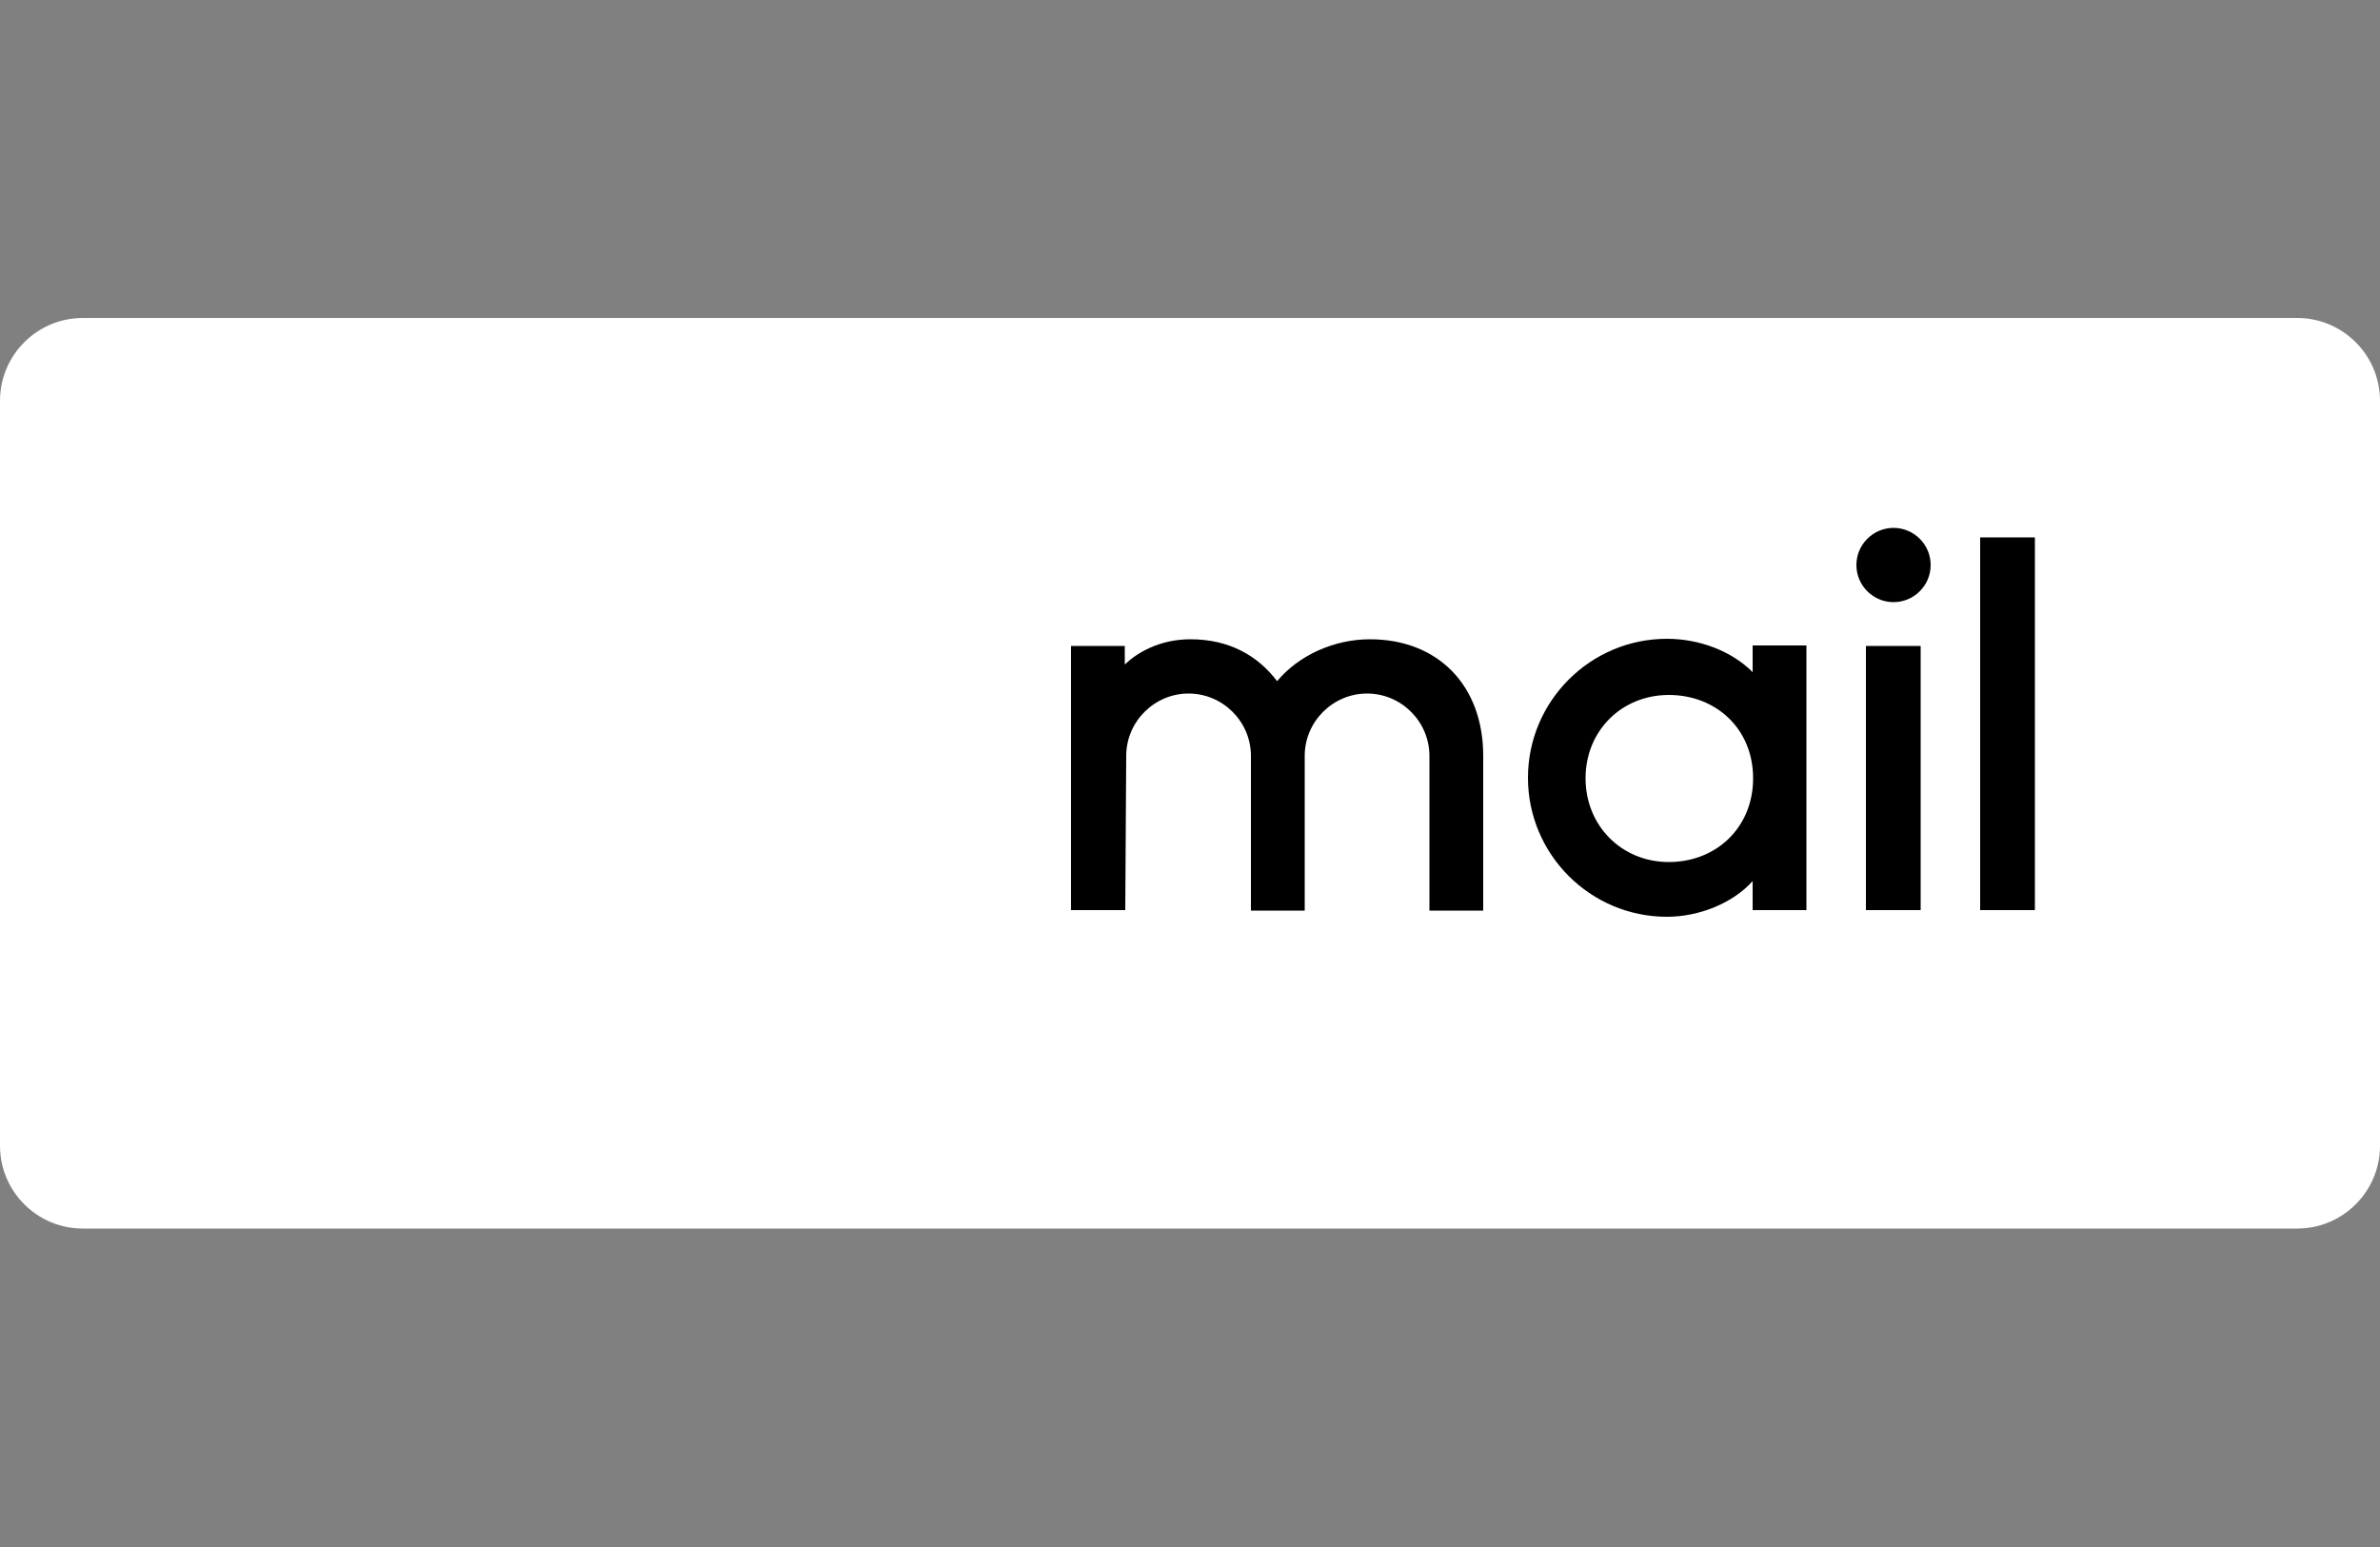
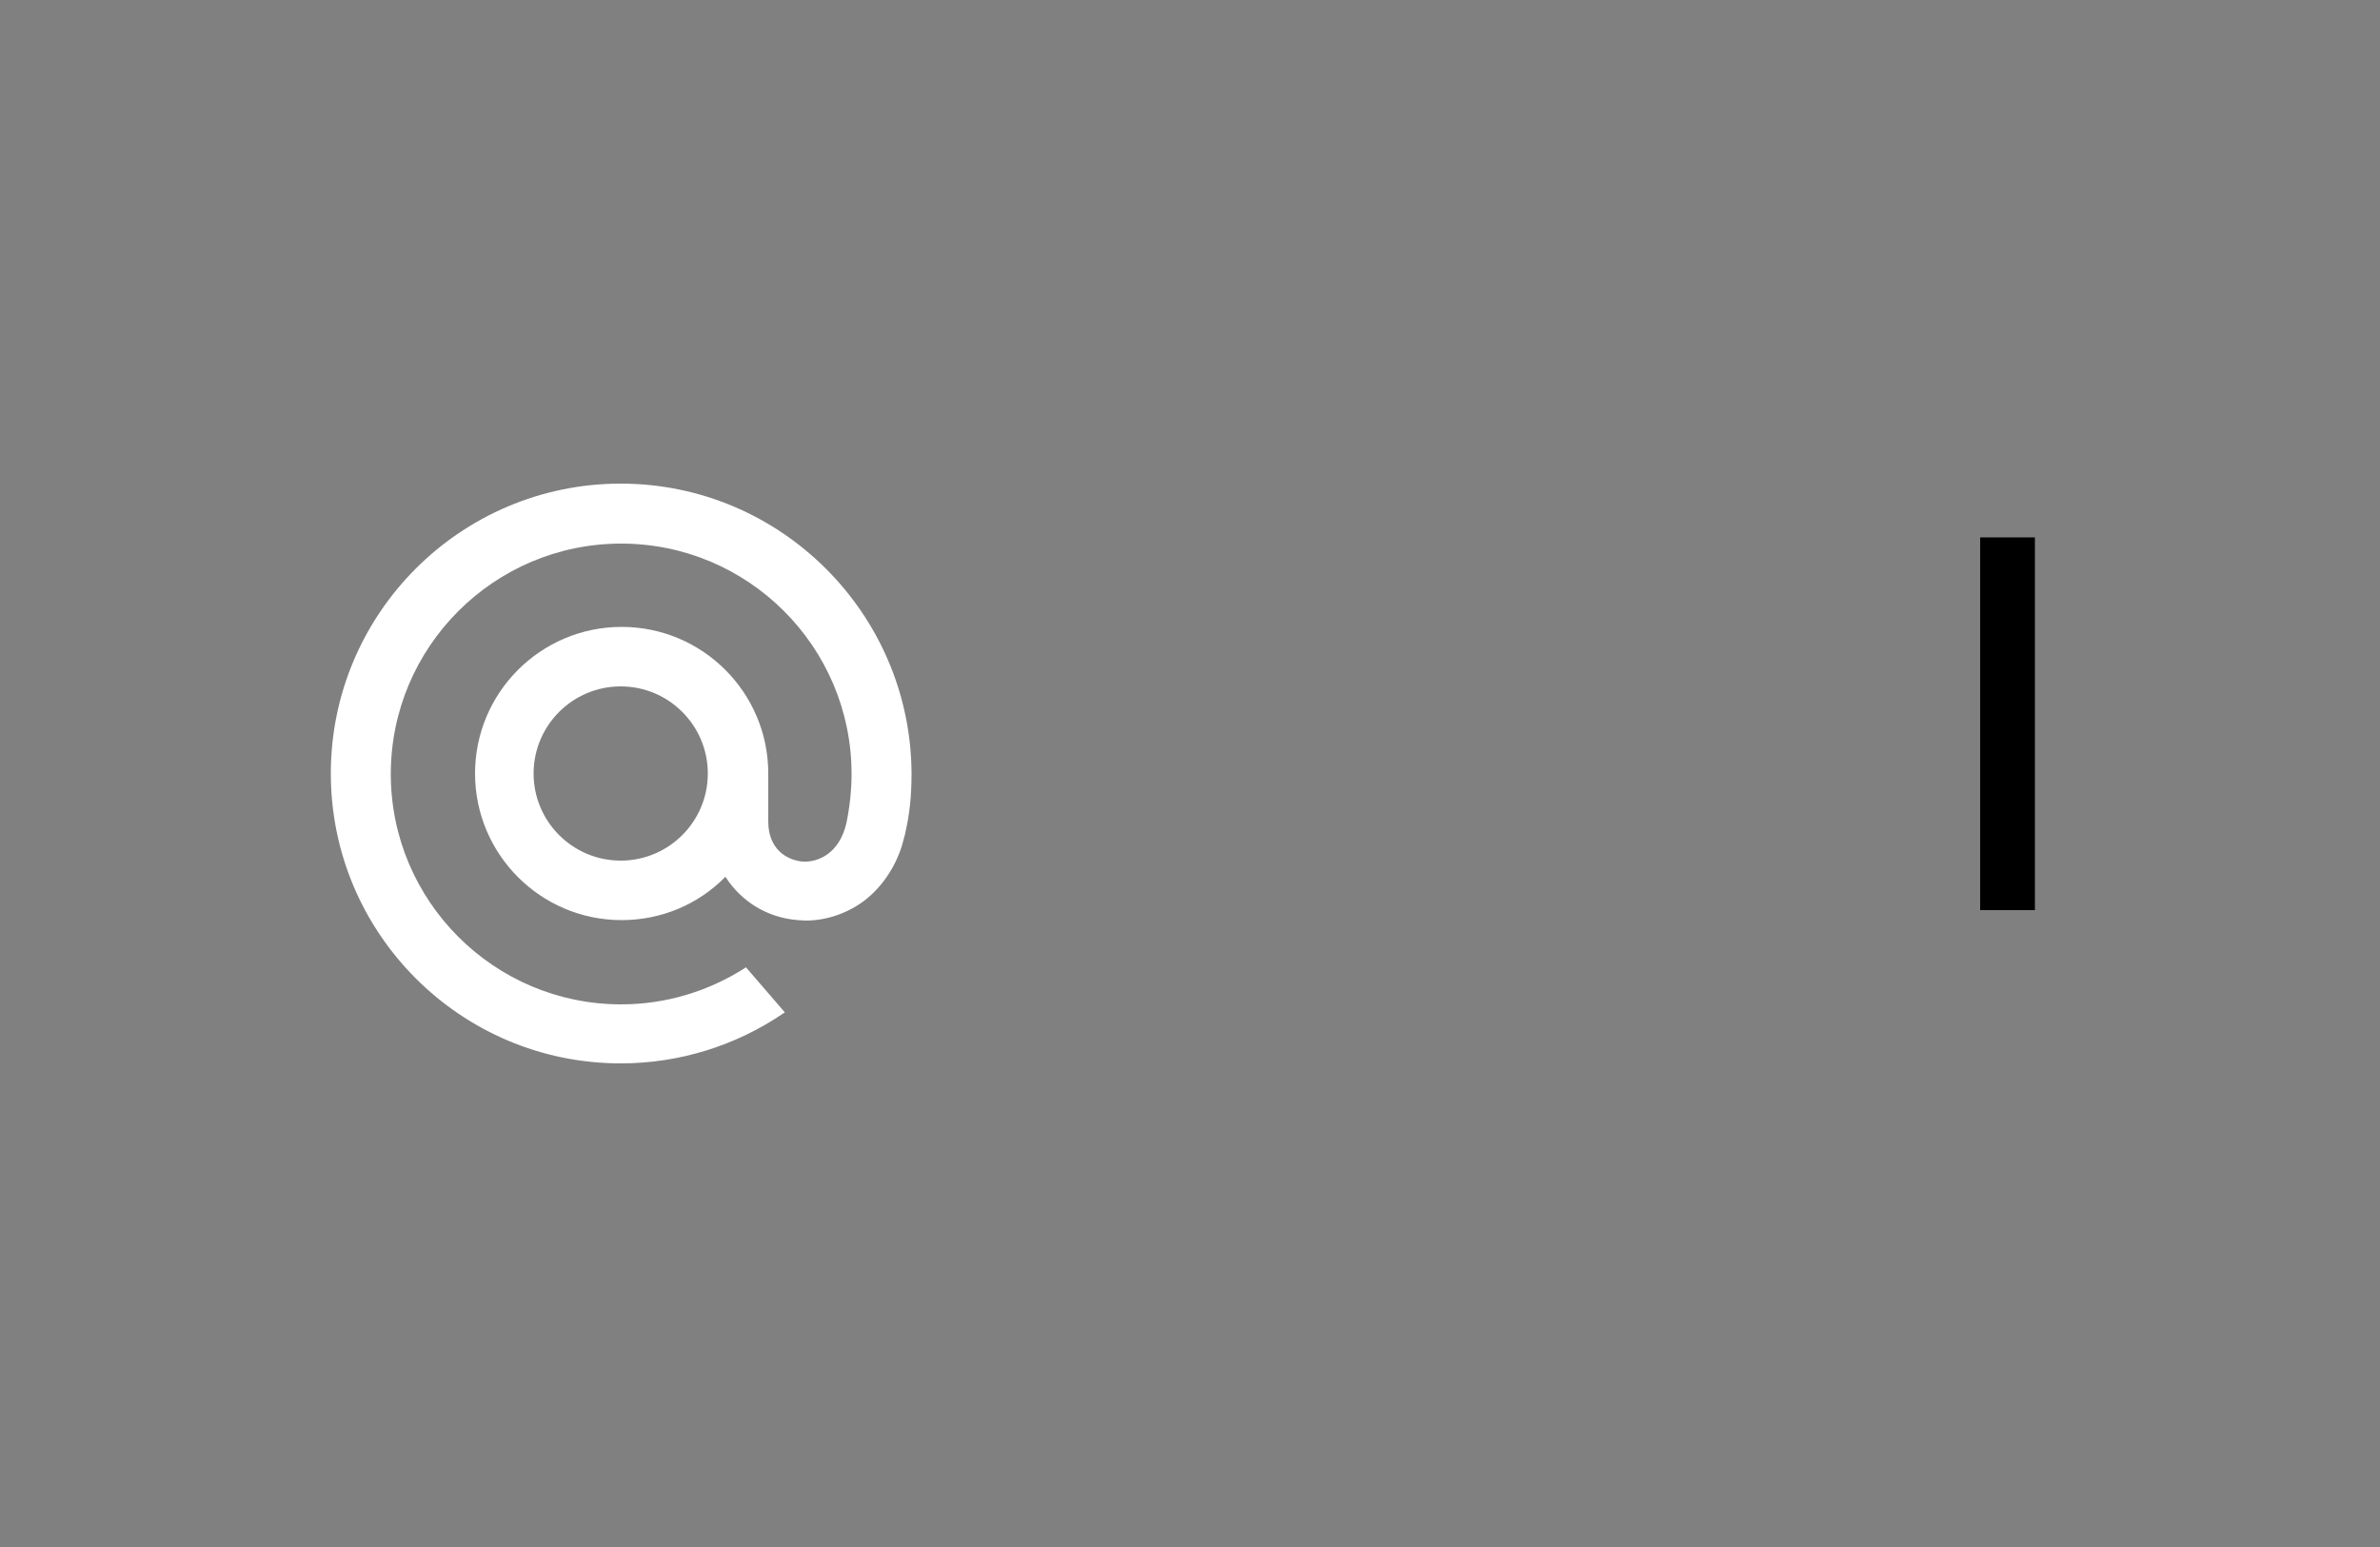
- <svg xmlns="http://www.w3.org/2000/svg" xmlns:ns1="http://www.serif.com/" xmlns:xlink="http://www.w3.org/1999/xlink" id="Слой_1" x="0px" y="0px" viewBox="0 0 500 325" style="enable-background:new 0 0 500 325;" xml:space="preserve">
+ <svg xmlns="http://www.w3.org/2000/svg" xmlns:xlink="http://www.w3.org/1999/xlink" id="Слой_1" x="0px" y="0px" viewBox="0 0 500 325" style="enable-background:new 0 0 500 325;" xml:space="preserve">
  <rect x="0" y="0" width="500" height="325" fill="#808080" stroke="none" />
  <style type="text/css"> .st0{fill:none;} .st1{clip-path:url(#SVGID_00000075152730995712224250000010645864601523042975_);} .st2{fill-rule:evenodd;clip-rule:evenodd;fill:#FFFFFF;} .st3{fill-rule:evenodd;clip-rule:evenodd;} .st4{fill:#FFFFFF;} </style>
-   <rect id="h44px_-mail_-_bg" y="66.8" ns1:id="h44px_@mail_&amp;_bg" class="st0" width="500" height="191.3"> </rect>
  <g>
    <defs>
      <rect id="SVGID_1_" y="66.8" width="500" height="191.3" />
    </defs>
    <clipPath id="SVGID_00000086669433623209164070000006961314482651002521_">
      <use xlink:href="#SVGID_1_" style="overflow:visible;" />
    </clipPath>
    <g style="clip-path:url(#SVGID_00000086669433623209164070000006961314482651002521_);">
-       <path class="st2" d="M500,84.2c0-9.6-7.8-17.4-17.4-17.4H17.4C7.8,66.8,0,74.6,0,84.2v156.5c0,9.6,7.8,17.4,17.4,17.4h465.2 c9.6,0,17.4-7.8,17.4-17.4V84.2z" />
      <g>
        <rect x="69.6" y="101.6" class="st0" width="360.9" height="121.7" />
        <rect x="416" y="112.9" class="st3" width="11.5" height="78.3" />
-         <path class="st3" d="M403.5,191.2H392v-55.5h11.5V191.2z M397.8,110.9c4.3,0,7.8,3.5,7.8,7.8s-3.5,7.8-7.8,7.8s-7.8-3.5-7.8-7.8 S393.5,110.9,397.8,110.9z" />
-         <path class="st3" d="M379.5,191.2h-11.3v-6.1c-4.1,4.6-11.2,7.5-18,7.5c-16.1,0-29.2-13.1-29.2-29.2c0-16.1,13.1-29.2,29.2-29.2 c6.7,0,13.5,2.5,18,7v-5.6h11.3C379.5,135.7,379.5,191.2,379.5,191.2z M350.6,146c9.9,0,17.7,7.1,17.7,17.5s-7.8,17.6-17.7,17.6 c-9.9,0-17.5-7.6-17.5-17.6C333.1,153.5,340.7,146,350.6,146z" />
-         <path class="st3" d="M236.4,191.2H225v-55.5h11.3v3.9c2.5-2.4,7.2-5.3,13.8-5.3c8.1,0,14.1,3.4,18.2,8.8 c4.5-5.4,11.9-8.8,19.5-8.8c14.2,0,23.8,9.6,23.8,24.5v32.5h-11.3v-32.5c0-7.2-5.9-13.1-13.1-13.1c-7.2,0-13.1,5.9-13.1,13.1 v32.5h-11.3v-32.5c0-7.2-5.9-13.1-13.1-13.1s-13.1,5.9-13.1,13.1L236.4,191.2L236.4,191.2z" />
        <path class="st4" d="M148.7,162.5c0,10.1-8.2,18.3-18.3,18.3s-18.3-8.2-18.3-18.3s8.2-18.3,18.3-18.3S148.7,152.4,148.7,162.5 M130.4,101.6c-33.6,0-60.9,27.3-60.9,60.9s27.3,60.9,60.9,60.9c12.3,0,24.2-3.7,34.3-10.6l0.2-0.1l-8.2-9.5l-0.1,0.1 c-7.8,5-16.8,7.7-26.1,7.7c-26.7,0-48.4-21.7-48.4-48.4s21.7-48.4,48.4-48.4s48.4,21.7,48.4,48.4c0,3.5-0.4,7-1.1,10.4 c-1.5,6.3-5.9,8.2-9.2,8c-3.3-0.3-7.2-2.6-7.2-8.4V168v-5.5c0-17-13.8-30.8-30.8-30.8s-30.8,13.8-30.8,30.8s13.8,30.8,30.8,30.8 c8.2,0,16-3.2,21.8-9.1c3.4,5.3,8.9,8.6,15.2,9.1c0.5,0,1.1,0.1,1.6,0.1c4.4,0,8.8-1.5,12.4-4.2c3.6-2.8,6.4-6.8,7.9-11.6 c0.2-0.8,0.7-2.6,0.7-2.6l0-0.1c0.9-3.9,1.3-7.7,1.3-12.5C191.3,128.9,164,101.6,130.4,101.6" />
      </g>
    </g>
  </g>
</svg>